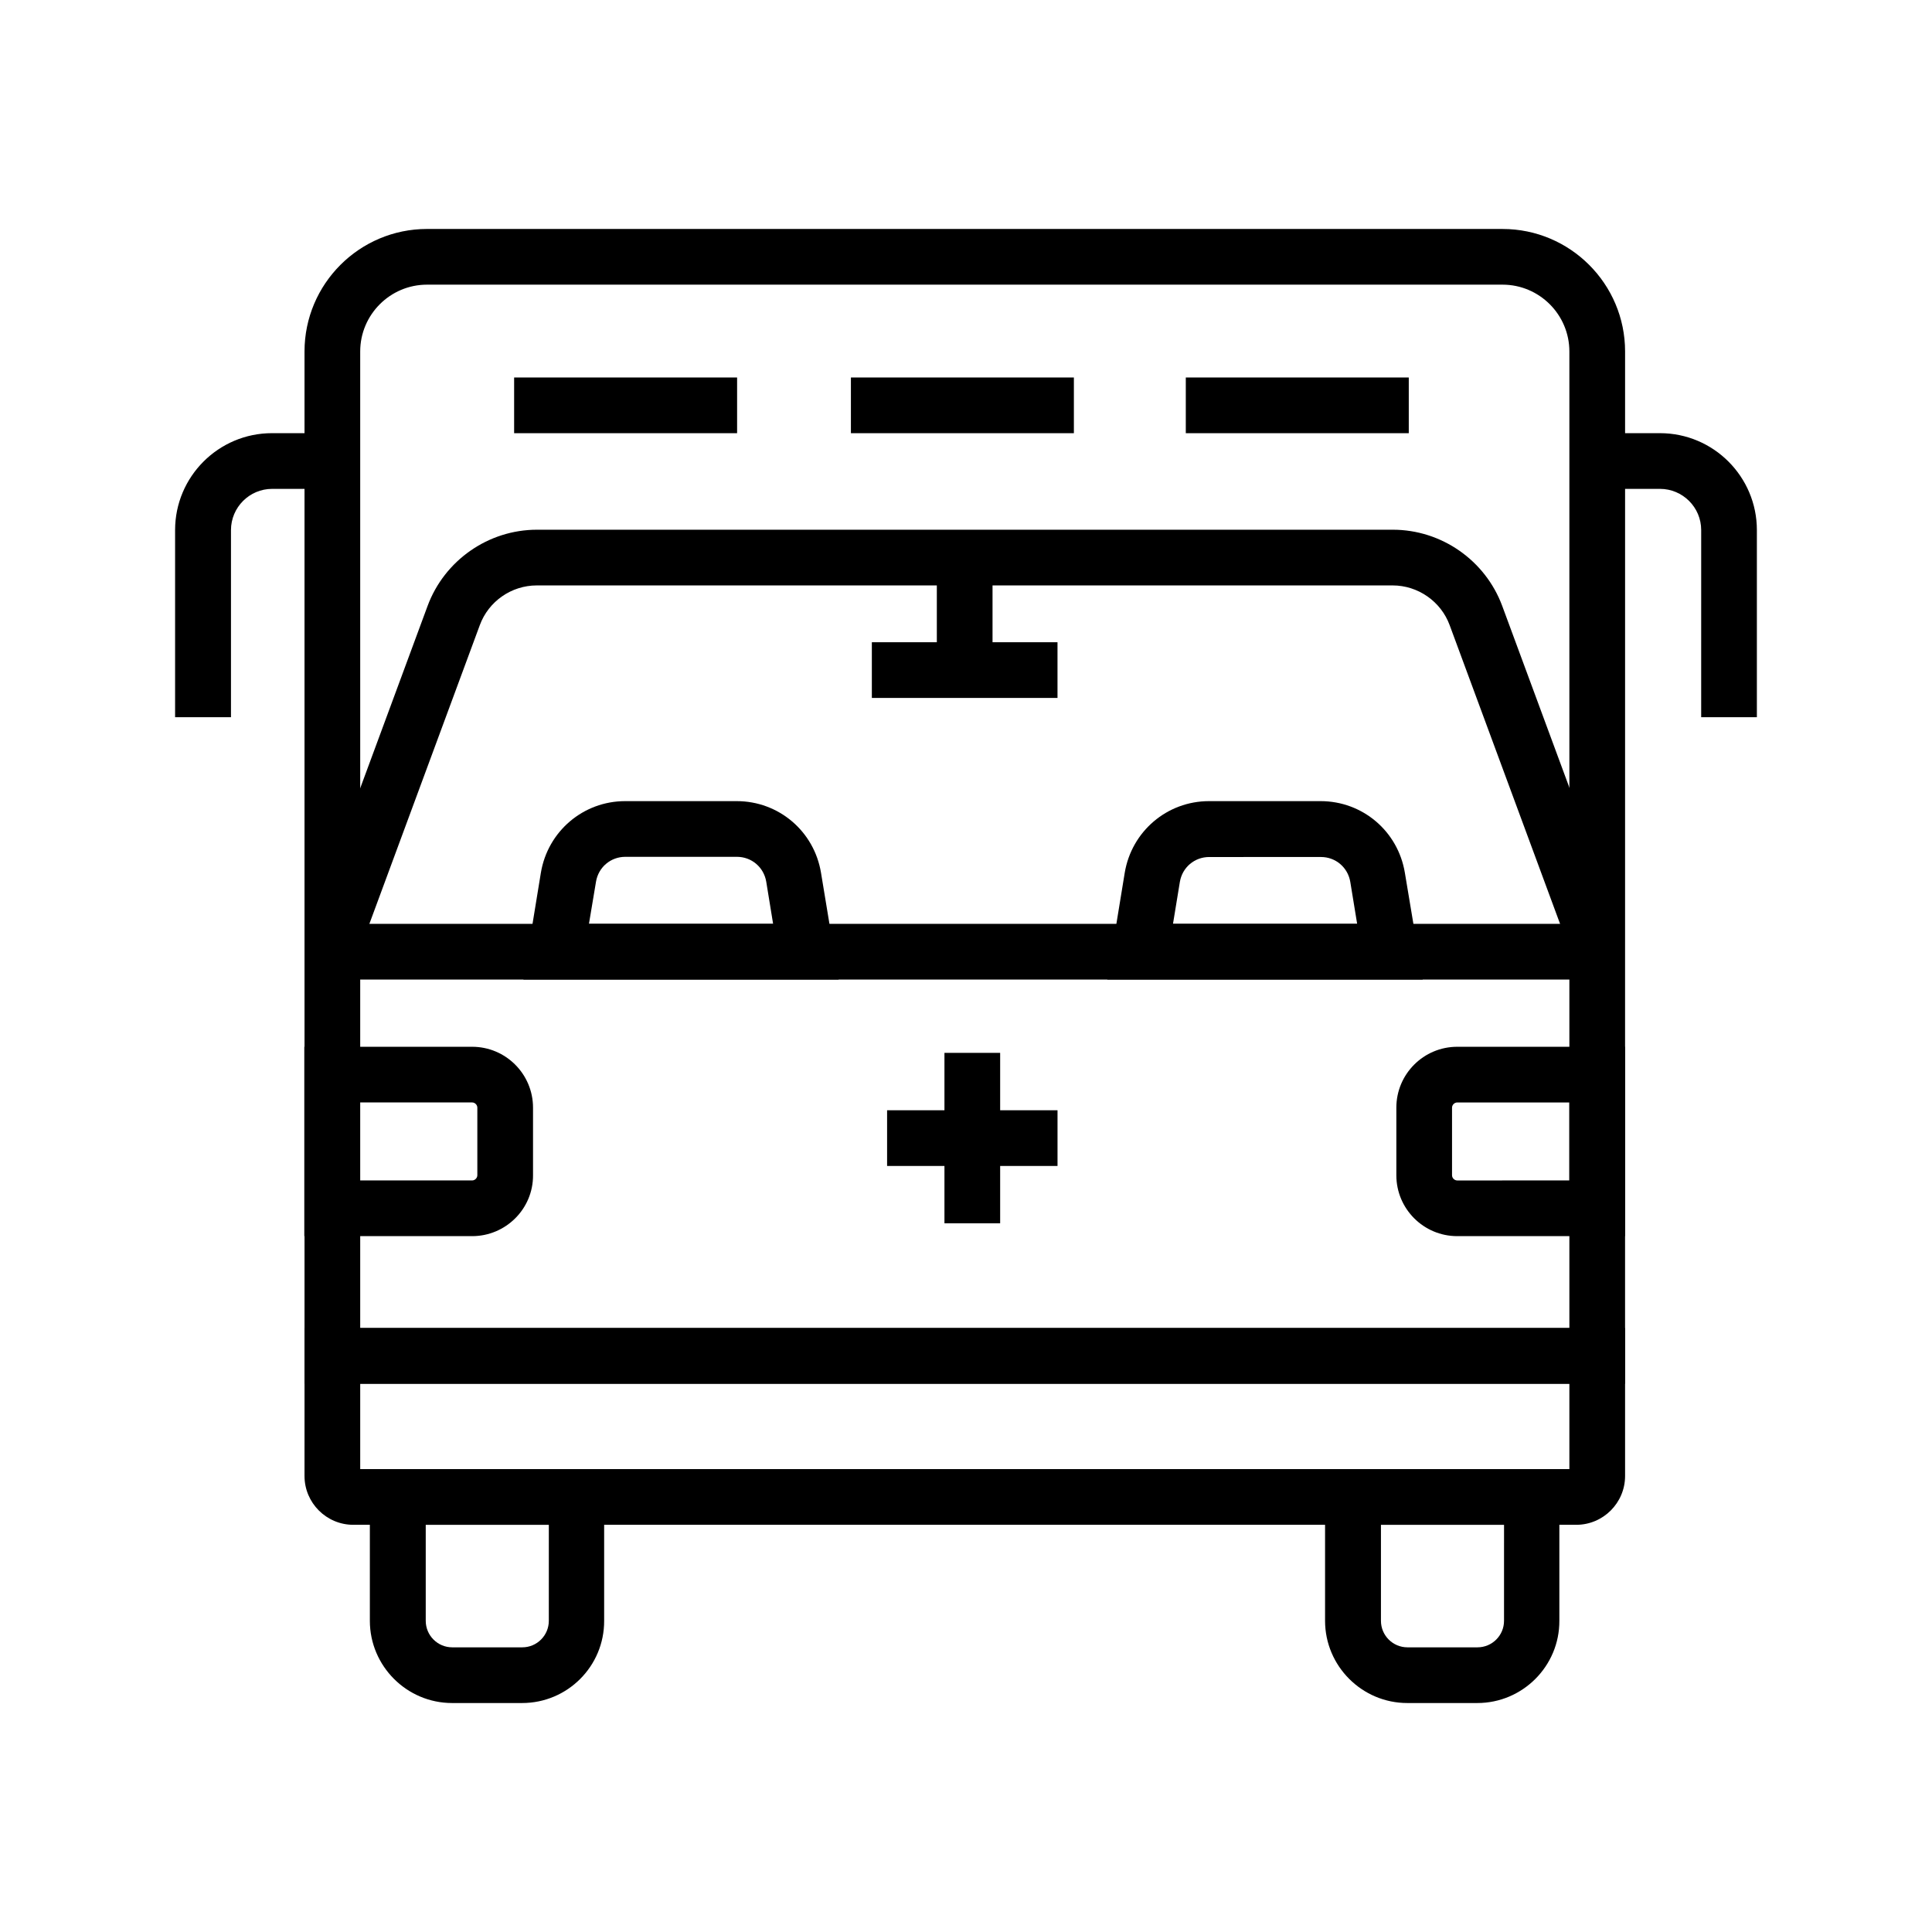
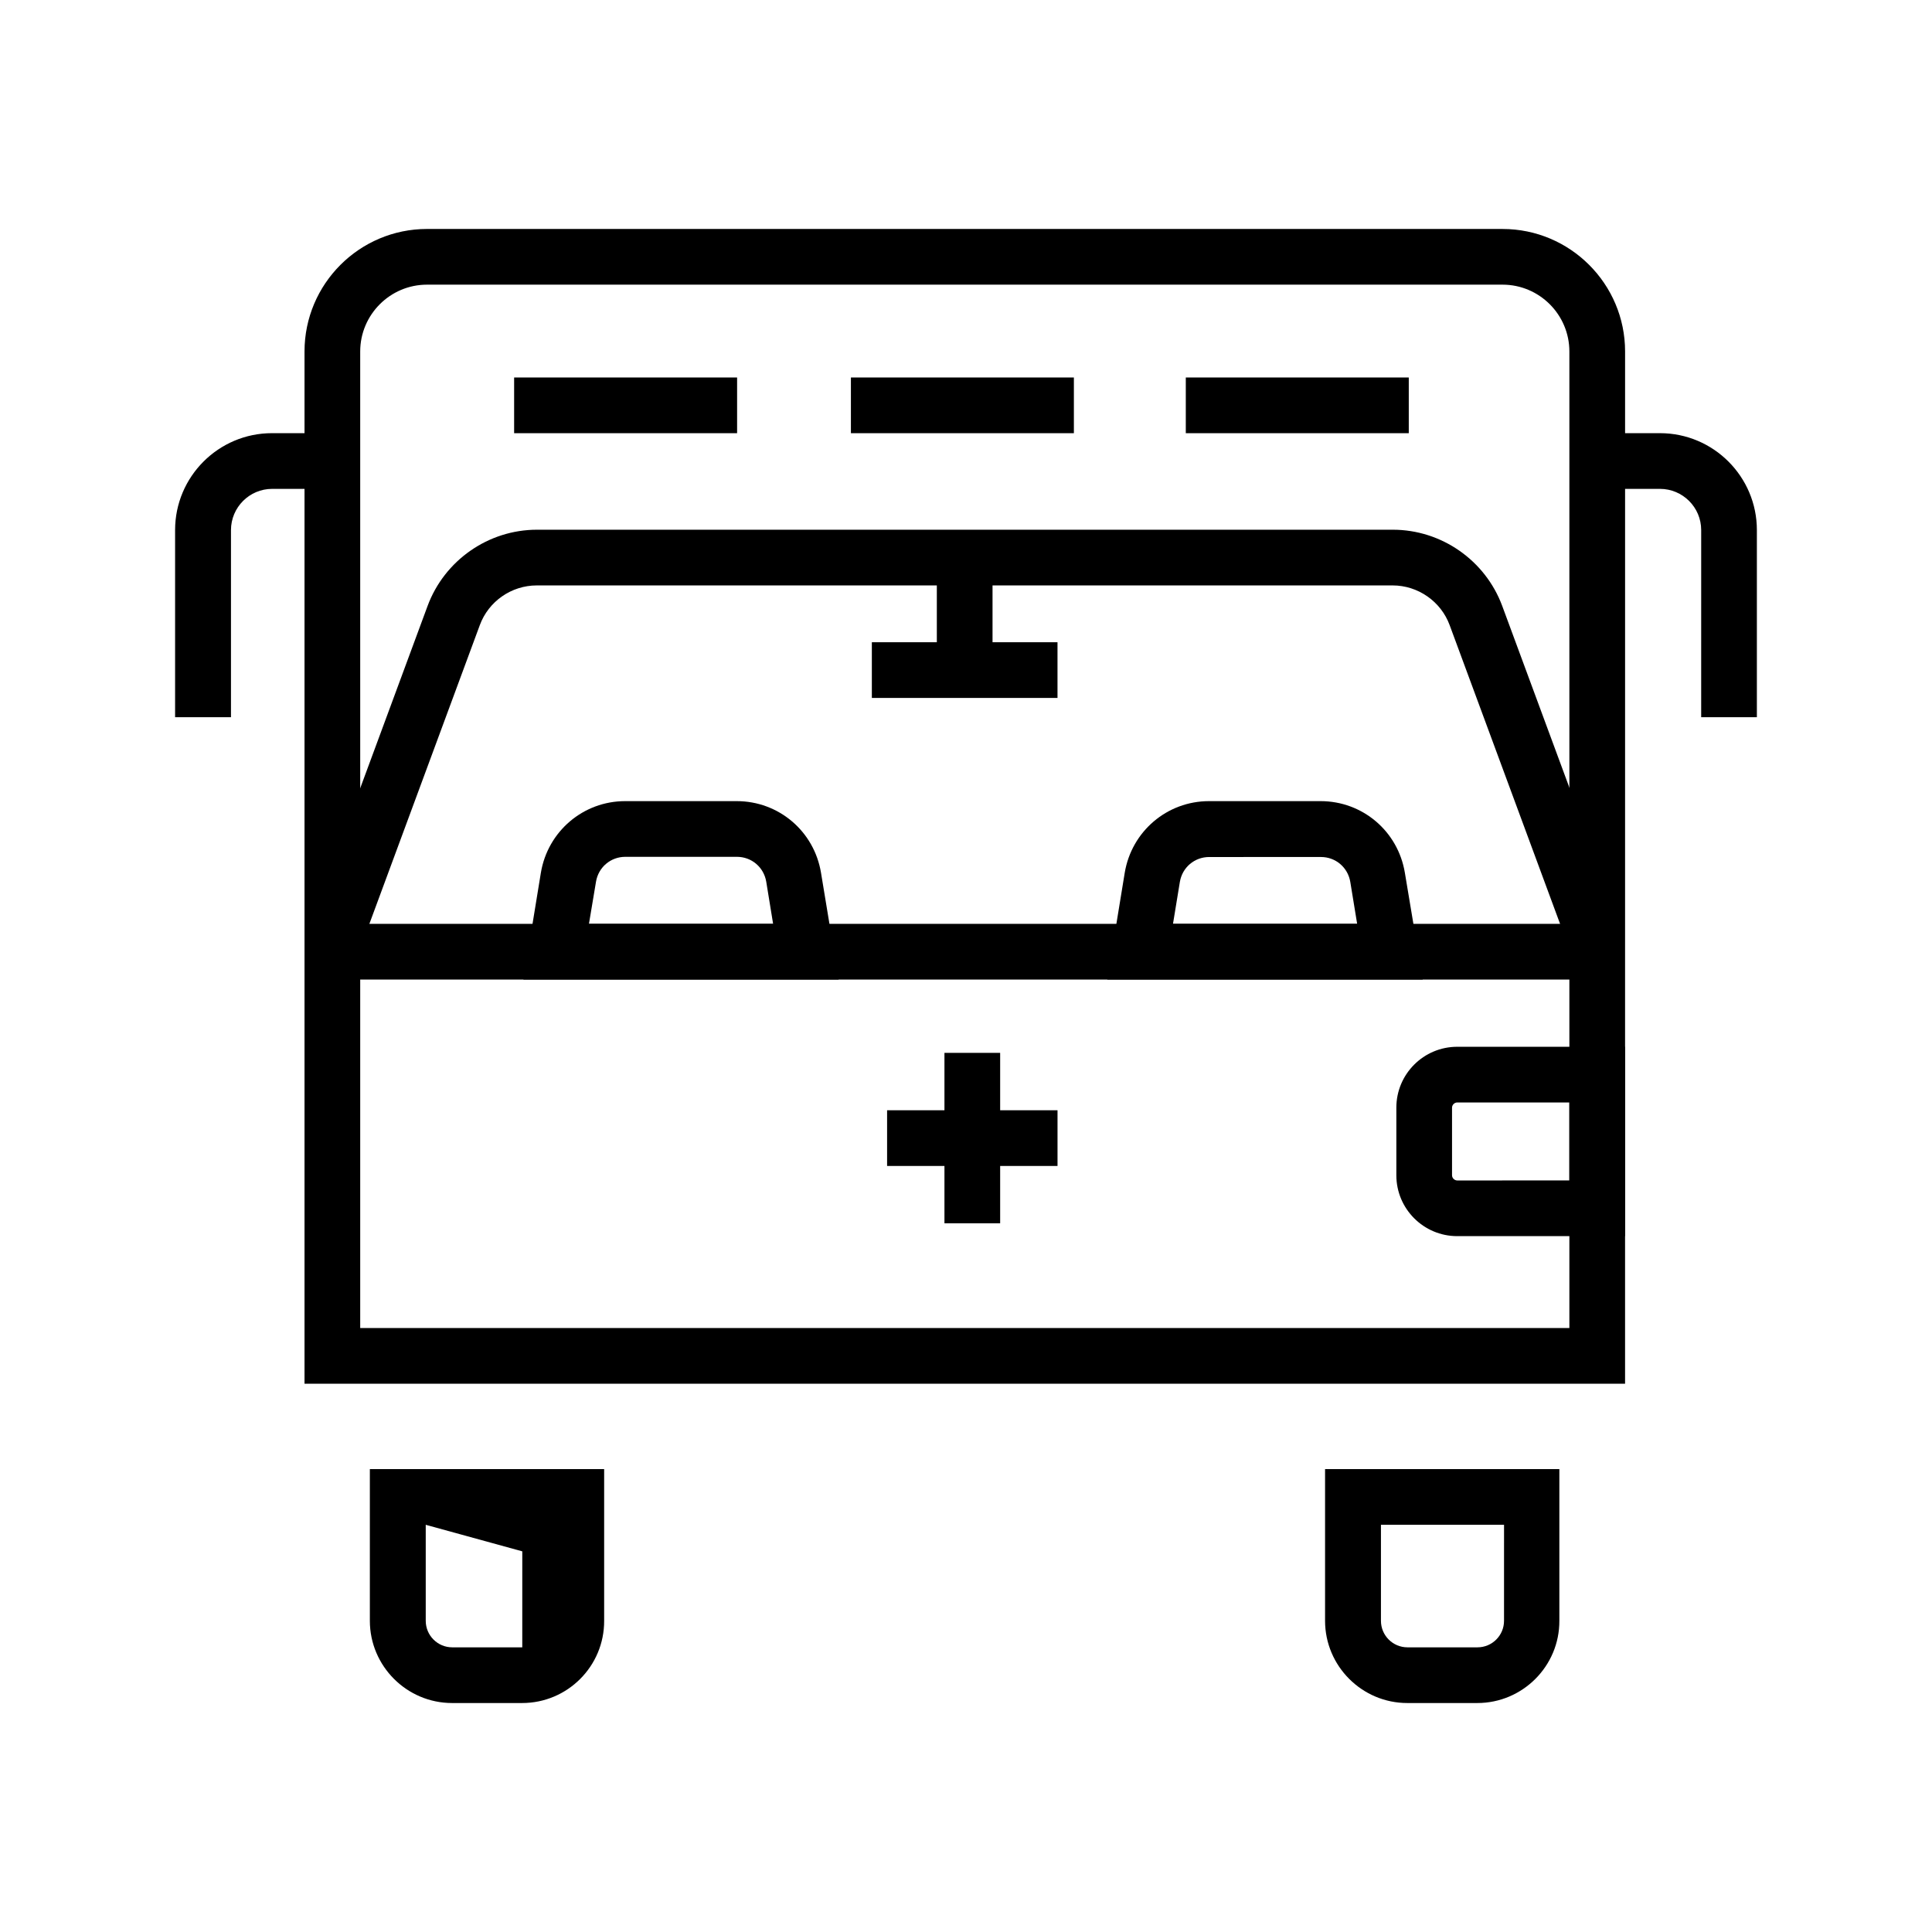
<svg xmlns="http://www.w3.org/2000/svg" fill="#000000" width="800px" height="800px" version="1.1" viewBox="144 144 512 512">
  <g>
    <path d="m375.05 314.2h49.199v14.762h-49.199z" />
    <path d="m232.23 388.83h334.95v14.762h-334.95z" />
    <path d="m560.2 396.31-32.027-86.641c-2.312-6.297-8.414-10.527-15.105-10.527h-226.81c-6.742 0-12.793 4.231-15.105 10.527l-32.031 86.641-13.824-5.117 32.027-86.641c4.477-12.055 16.09-20.172 28.98-20.172h226.81c12.891 0 24.5 8.117 28.98 20.172l32.027 86.641z" />
    <path d="m392.27 291.76h14.762v29.816h-14.762z" />
-     <path d="m561.72 548.09h-324.08c-7.133 0-12.941-5.805-12.941-12.941l0.004-39.211h349.96v39.211c0 7.137-5.809 12.941-12.941 12.941zm-322.26-14.758h320.44v-22.633h-320.44z" />
    <path d="m574.66 510.7h-349.96v-273.55c0-17.91 14.562-32.473 32.473-32.473l285.02 0.004c17.91 0 32.473 14.562 32.473 32.473zm-335.2-14.762h320.44v-258.79c0-9.789-7.969-17.711-17.711-17.711h-285.02c-9.789 0-17.711 7.969-17.711 17.711z" />
-     <path d="m282.36 595.32h-18.547c-12.004 0-21.797-9.789-21.797-21.797v-40.195h62.09v40.195c0.051 12.004-9.691 21.797-21.746 21.797zm-25.535-47.234v25.438c0 3.887 3.148 7.035 7.035 7.035h18.547c3.887 0 7.035-3.148 7.035-7.035l0.004-25.438z" />
+     <path d="m282.36 595.32h-18.547c-12.004 0-21.797-9.789-21.797-21.797v-40.195h62.09v40.195c0.051 12.004-9.691 21.797-21.746 21.797zm-25.535-47.234v25.438c0 3.887 3.148 7.035 7.035 7.035h18.547l0.004-25.438z" />
    <path d="m535.5 595.32h-18.547c-12.004 0-21.797-9.789-21.797-21.797v-40.195h62.09v40.195c0.051 12.004-9.742 21.797-21.746 21.797zm-25.535-47.234v25.438c0 3.887 3.148 7.035 7.035 7.035h18.547c3.887 0 7.035-3.148 7.035-7.035l0.004-25.438z" />
-     <path d="m269.12 471.59h-44.477v-50.184h44.477c8.906 0 16.137 7.231 16.137 16.137v17.91c0.051 8.902-7.231 16.137-16.137 16.137zm-29.668-14.762h29.668c0.738 0 1.379-0.641 1.379-1.379v-17.91c0-0.738-0.641-1.379-1.379-1.379h-29.719l0.004 20.668z" />
    <path d="m574.66 471.59h-44.477c-8.906 0-16.137-7.231-16.137-16.137v-17.91c0-8.906 7.231-16.137 16.137-16.137h44.477zm-44.477-35.426c-0.738 0-1.379 0.641-1.379 1.379v17.91c0 0.738 0.641 1.379 1.379 1.379l29.715-0.004v-20.664z" />
    <path d="m280.25 244.04h59.09v14.762h-59.09z" />
    <path d="m369.5 244.04h59.09v14.762h-59.09z" />
    <path d="m458.25 244.04h59.09v14.762h-59.09z" />
    <path d="m609.59 334.07h-14.762l0.004-49.594c0-6.051-4.922-10.922-10.922-10.922h-16.633v-14.762h16.629c14.168 0 25.684 11.512 25.684 25.684z" />
    <path d="m205.16 334.07h-14.758v-49.594c0-14.168 11.512-25.684 25.684-25.684h16.137v14.762h-16.09c-6.051 0-10.922 4.922-10.922 10.922v49.594z" />
    <path d="m366.25 403.59h-83.539l4.625-28.289c1.82-10.973 11.219-18.992 22.336-18.992h29.57c11.121 0 20.516 7.969 22.336 18.992zm-66.172-14.762h48.805l-1.82-11.168c-0.641-3.836-3.887-6.594-7.773-6.594h-29.57c-3.887 0-7.133 2.754-7.773 6.594z" />
    <path d="m521.03 403.59h-83.59l4.625-28.289c1.82-10.973 11.219-18.992 22.336-18.992h29.57c11.121 0 20.516 7.969 22.336 18.992zm-66.176-14.762h48.805l-1.82-11.121c-0.641-3.836-3.887-6.594-7.773-6.594l-29.617 0.004c-3.887 0-7.133 2.754-7.773 6.594z" />
    <path d="m379.09 438.23h45.164v14.762h-45.164z" />
    <path d="m394.29 423.02h14.762v45.164h-14.762z" />
  </g>
</svg>